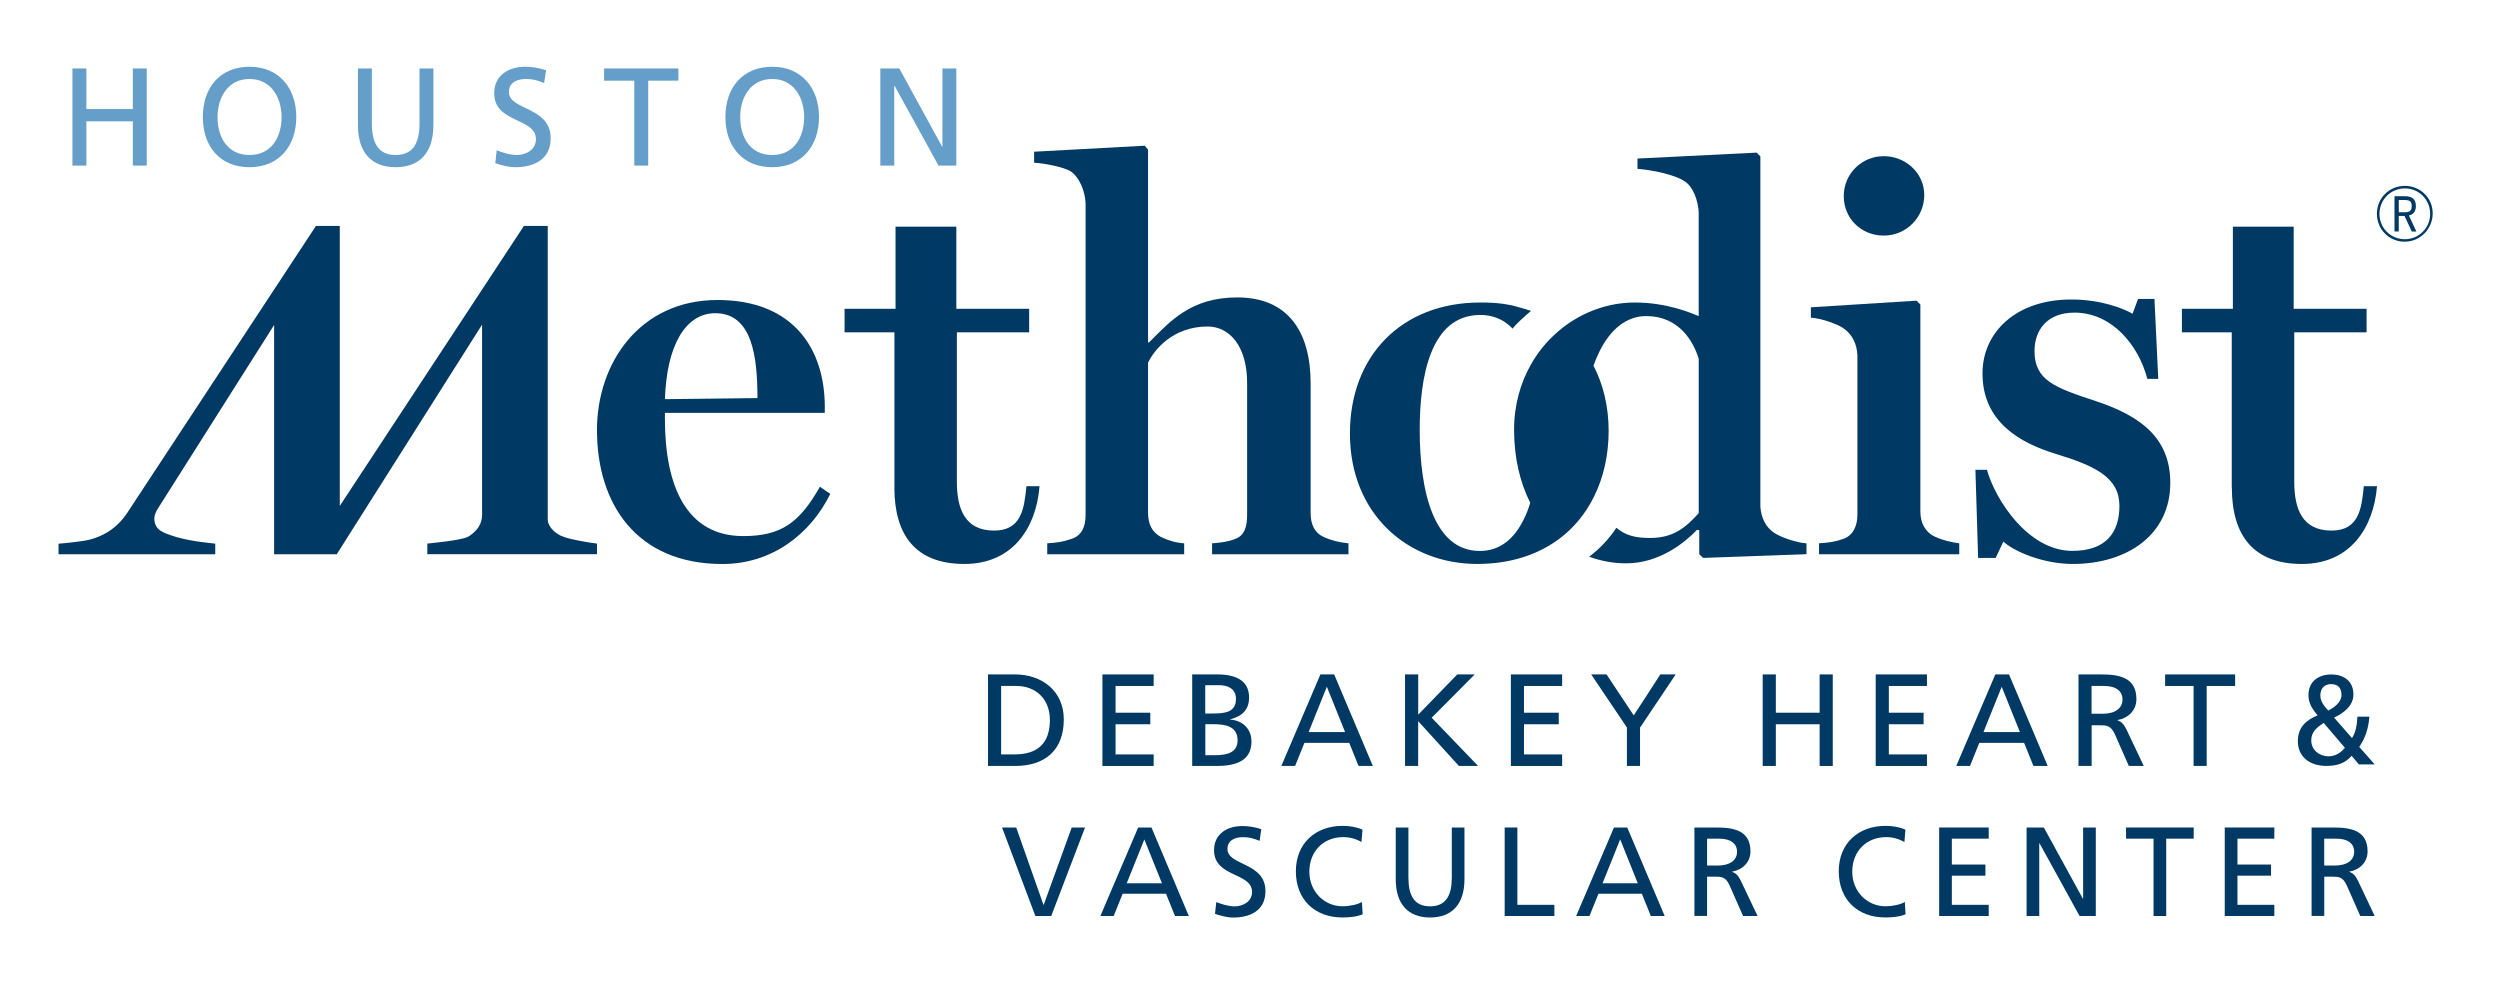
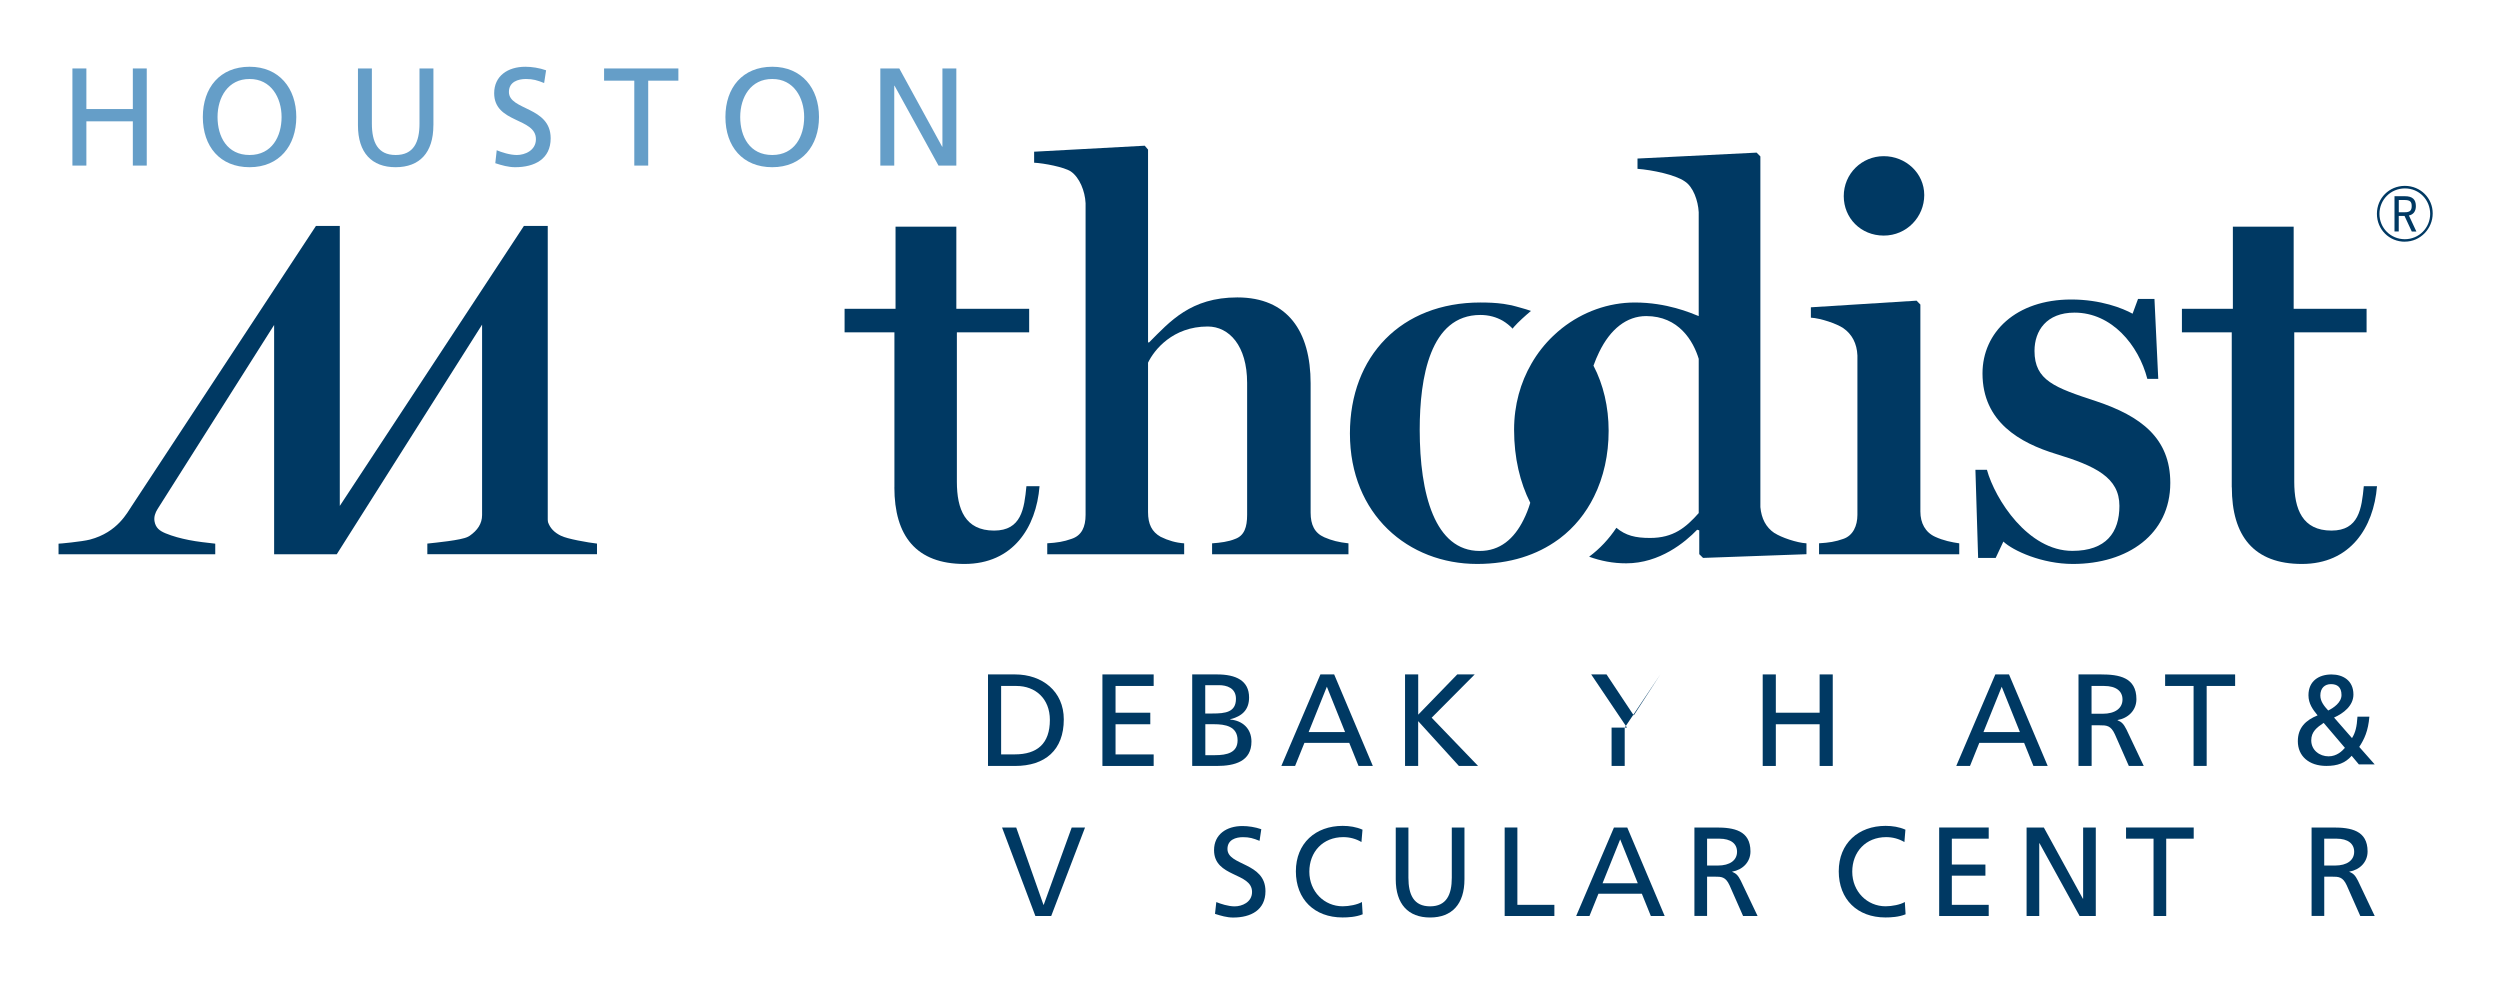
<svg xmlns="http://www.w3.org/2000/svg" id="Layer_1" viewBox="0 0 600 238">
  <defs>
    <style>.cls-1{fill:#003963;}.cls-2{fill:#fff;}.cls-3{fill:#659ec8;}</style>
  </defs>
  <rect class="cls-2" width="600" height="238" />
  <g>
    <g>
      <polygon class="cls-3" points="17.38 16.43 20.73 16.43 20.73 26.17 31.88 26.17 31.88 16.43 35.22 16.43 35.22 39.74 31.88 39.74 31.88 29.12 20.73 29.12 20.73 39.74 17.38 39.74 17.38 16.43" />
      <path class="cls-3" d="M59.9,16.02c7.07,0,11.21,5.15,11.21,12.06s-4.11,12.05-11.21,12.05-11.22-4.97-11.22-12.05,4.15-12.06,11.22-12.06m0,21.18c5.38,0,7.68-4.48,7.68-9.12s-2.54-9.15-7.68-9.12c-5.14-.03-7.69,4.38-7.69,9.12s2.3,9.12,7.69,9.12" />
      <path class="cls-3" d="M104.01,30.09c0,6.54-3.3,10.04-9.06,10.04s-9.04-3.5-9.04-10.04v-13.66h3.34v13.23c0,4.48,1.41,7.54,5.71,7.54s5.72-3.06,5.72-7.54v-13.23h3.34v13.66Z" />
      <path class="cls-3" d="M130.6,19.93c-1.7-.67-2.64-.97-4.38-.97-1.87,0-4.08,.67-4.08,3.11,0,4.47,10.02,3.44,10.02,11.12,0,4.97-3.84,6.94-8.52,6.94-1.64,0-3.23-.46-4.77-.96l.34-3.11c1.13,.47,3.13,1.14,4.84,1.14,1.9,0,4.57-1.07,4.57-3.8,0-5.21-10.02-3.78-10.02-11.03,0-4.14,3.27-6.35,7.48-6.35,1.55,0,3.38,.28,4.98,.85l-.47,3.06Z" />
      <polygon class="cls-3" points="152.23 19.36 144.98 19.36 144.98 16.43 162.81 16.43 162.81 19.36 155.57 19.36 155.57 39.74 152.23 39.74 152.23 19.36" />
      <path class="cls-3" d="M185.34,16.02c7.07,0,11.22,5.15,11.22,12.06s-4.11,12.05-11.22,12.05-11.24-4.97-11.24-12.05,4.15-12.06,11.24-12.06m0,21.18c5.37,0,7.66-4.48,7.66-9.12s-2.52-9.15-7.66-9.12c-5.15-.03-7.69,4.37-7.69,9.12s2.3,9.12,7.69,9.12" />
      <polygon class="cls-3" points="211.28 16.43 215.83 16.43 226.11 35.2 226.18 35.2 226.18 16.43 229.52 16.43 229.52 39.74 225.24 39.74 214.69 20.57 214.62 20.57 214.62 39.74 211.28 39.74 211.28 16.43" />
    </g>
-     <path class="cls-1" d="M143.27,103.28c0-16.3,10.38-31.28,28.92-31.28s25.76,12.09,25.76,25.63v1.45h-38.37v1.45c0,16.29,5.25,28.13,18.79,28.13,9.2,0,13.54-3.28,18.41-11.84l2.49,1.71c-4.74,9.6-13.93,16.83-25.89,16.83-20.64,0-30.1-14.46-30.1-32.07m38.51-7.75c0-9.74-1.18-20.37-10.12-20.37-7.22,0-11.69,7.88-12.08,20.63l22.21-.26Z" />
    <path class="cls-1" d="M214.66,116.96v-37.2h-11.96v-5.65h12.23v-19.71h14.59v19.71h17.48v5.65h-17.35v35.88c0,6.58,1.98,11.7,8.93,11.7,6.57,0,7.24-5.26,7.76-10.65h3.15c-.79,9.98-6.44,18.66-18.01,18.66s-16.83-6.7-16.83-18.4" />
    <path class="cls-1" d="M251.34,130.39c2.37-.14,3.95-.39,5.79-1.05,2.49-.79,3.41-2.89,3.41-5.78V48.77c-.13-2.89-1.44-6.17-3.54-7.62-1.58-1.05-6.44-1.98-8.81-2.1v-2.64l26.55-1.44,.79,.93v46.27h.26c4.99-5,9.98-10.79,21.16-10.79,12.1,0,17.6,8.15,17.6,20.64v31.02c0,2.89,.93,4.87,3.29,5.91,1.84,.79,3.4,1.18,5.79,1.45v2.63h-32.73v-2.63c1.97-.14,3.94-.39,5.52-1.05,2.24-.79,2.89-2.89,2.89-5.78v-31.68c0-8.94-4.33-13.53-9.46-13.53-8.41,0-12.88,5.66-14.32,8.68v35.87c0,2.89,.92,4.73,3.02,5.92,1.84,.91,3.68,1.43,5.65,1.57v2.63h-32.86v-2.63Z" />
    <path class="cls-1" d="M436.58,130.39c2.37-.14,3.94-.39,5.79-1.05,2.37-.79,3.41-3.16,3.41-5.78v-38.25c-.12-2.89-1.31-5.12-3.41-6.57-1.58-1.06-5.38-2.36-7.76-2.5v-2.49l25.36-1.59,.92,.93v49.68c0,2.77,1.19,4.99,3.55,6.06,1.98,.91,3.94,1.3,5.78,1.57v2.63h-33.65v-2.63Zm5.92-83.32c0-5.38,4.33-9.59,9.6-9.59s9.72,4.07,9.72,9.33-4.21,9.73-9.72,9.73-9.6-4.21-9.6-9.47" />
    <path class="cls-1" d="M480.81,129.97l-1.85,3.94h-4.21l-.65-21.16h2.76c1.97,7.1,9.85,19.46,20.5,19.46,8.14,0,11.3-4.47,11.3-10.79,0-6.84-5.78-9.59-15.25-12.48-8.54-2.62-17.61-7.62-17.61-19.32,0-9.86,8.02-17.74,21.29-17.74,7.1,0,12.36,2.1,14.73,3.41l1.31-3.55h3.94l.91,19.19h-2.62c-2.11-8.15-8.55-15.9-17.48-15.9-6.7,0-9.6,4.33-9.6,9.19,0,7.1,4.86,8.81,14.86,12.09,10.64,3.56,17.73,8.82,17.73,19.59,0,12.35-10.25,19.45-23.39,19.45-7.35,0-14.33-3.15-16.69-5.39" />
    <path class="cls-1" d="M535.62,116.96v-37.2h-11.96v-5.65h12.23v-19.71h14.59v19.71h17.5v5.65h-17.36v35.88c0,6.58,1.97,11.7,8.94,11.7,6.58,0,7.23-5.26,7.75-10.65h3.17c-.8,9.98-6.45,18.66-18.01,18.66s-16.83-6.7-16.83-18.4" />
    <path class="cls-1" d="M425.88,127.95c-2.09-1.42-3.13-3.51-3.39-6.24V37.54l-.9-.91-28.59,1.42v2.47c3.52,.26,9.1,1.43,11.31,2.99,2.07,1.3,3.24,4.68,3.38,7.42v24.93c-1.94-.78-7.67-3.26-15.33-3.26-6.36,0-12.5,2.25-17.48,6.17-.74,.59-1.47,1.22-2.15,1.88-2.01,1.92-3.76,4.14-5.19,6.63-2.6,4.5-4.16,9.86-4.16,15.85,0,6.77,1.43,12.69,3.88,17.54-.44,1.47-.98,2.81-1.59,4.04-2.29,4.64-5.69,7.52-10.53,7.52-10.78,0-14.41-13.65-14.41-29.1,0-12.47,2.47-27.54,14.55-27.54,2.06,0,3.83,.51,5.38,1.39,.87,.52,1.66,1.16,2.38,1.9,.09-.15,.22-.33,.4-.52,.26-.3,.53-.57,.8-.85,1.33-1.33,3.19-2.89,3.19-2.89-.76-.28-1.57-.5-2.37-.73-.35-.12-2.05-.56-2.3-.62,0,0-1.27-.25-1.91-.34-1.85-.26-3.71-.33-5.56-.33-18.98,0-31.31,12.86-31.31,31.43,0,19.49,14.03,31.32,30.52,31.32,7.92,0,14.41-2.18,19.41-5.81,.07-.04,.35-.25,.43-.31,3.52-2.66,6.27-6.09,8.22-10.04,2.32-4.67,3.51-10.05,3.51-15.79s-1.27-11.12-3.64-15.64c.41-1.17,.88-2.25,1.37-3.26,2.68-5.53,6.61-8.64,11.29-8.64,7.8,0,11.3,5.97,12.6,10.26v37.02c-3.12,3.51-6.1,5.97-11.68,5.97-3.52,0-5.85-.57-8.08-2.44-1.76,2.65-3.94,5.01-6.54,6.94,2.79,1.02,5.77,1.6,8.9,1.59,8.04,0,14.16-5.07,17.02-8.06l.51,.14v5.72l.91,.9,24.82-.89v-2.61c-2.34-.13-6.12-1.44-7.66-2.47Z" />
    <path class="cls-1" d="M134.74,128.64c-1.75-.83-2.73-1.93-3.21-3.3-.03-.22-.07-.42-.07-.64V54.22h-5.72l-44.19,67.2V54.22h-5.72L31.63,121.42c-1.05,1.51-3.36,6.32-10.05,8.08-1.85,.49-7.53,1.02-7.53,.98v2.54H51.66v-2.54c-2.13-.25-4.26-.46-6.35-.88-1.9-.38-3.8-.87-5.59-1.61-1.41-.59-2.37-1.3-2.64-2.9-.17-1.05,.18-2.04,.74-2.93,3.22-5.08,27.97-44.17,27.97-44.17v55.03h15.03l34.88-55.11v45.7c0,2.1-1.13,3.68-2.94,4.95-.17,.1-.32,.21-.51,.29-1.61,.81-7.61,1.38-9.69,1.61v2.54h40.72v-2.54c-2.09-.23-7.28-1.15-8.55-1.85Z" />
    <g>
      <g>
        <path class="cls-1" d="M252.29,219.84h-3.8l-8-21.24h3.4l6.54,18.56h.06l6.72-18.56h3.2l-8.12,21.24Z" />
-         <path class="cls-1" d="M273.16,198.6h3.19l8.97,21.24h-3.32l-2.16-5.35h-10.4l-2.16,5.35h-3.19l9.07-21.24Zm1.48,2.86l-4.23,10.53h8.46l-4.23-10.53Z" />
        <path class="cls-1" d="M302.29,201.8c-1.55-.61-2.4-.88-3.98-.88-1.71,0-3.72,.61-3.72,2.83,0,4.08,9.12,3.13,9.12,10.13,0,4.53-3.5,6.33-7.76,6.33-1.48,0-2.95-.43-4.35-.88l.31-2.83c1.03,.42,2.86,1.03,4.41,1.03,1.73,0,4.17-.97,4.17-3.46,0-4.74-9.12-3.44-9.12-10.03,0-3.77,2.98-5.79,6.81-5.79,1.41,0,3.08,.25,4.53,.76l-.42,2.8Z" />
        <path class="cls-1" d="M326.77,202.1c-1.33-.79-2.82-1.19-4.38-1.19-4.9,0-8.15,3.53-8.15,8.3s3.59,8.3,8,8.3c1.52,0,3.56-.39,4.62-1.03l.18,2.95c-1.61,.67-3.59,.76-4.84,.76-6.72,0-11.19-4.33-11.19-11.08s4.74-10.9,11.22-10.9c1.64,0,3.25,.25,4.77,.91l-.25,2.95Z" />
        <path class="cls-1" d="M351.47,211.04c0,5.96-3.01,9.16-8.25,9.16s-8.24-3.2-8.24-9.16v-12.44h3.04v12.05c0,4.07,1.27,6.87,5.2,6.87s5.21-2.8,5.21-6.87v-12.05h3.04v12.44Z" />
        <path class="cls-1" d="M361.13,198.6h3.04v18.56h8.88v2.68h-11.93v-21.24Z" />
        <path class="cls-1" d="M387.35,198.6h3.19l8.98,21.24h-3.32l-2.16-5.35h-10.41l-2.16,5.35h-3.19l9.07-21.24Zm1.49,2.86l-4.23,10.53h8.46l-4.22-10.53Z" />
        <path class="cls-1" d="M406.67,198.6h5.2c4.2,0,8.24,.67,8.24,5.75,0,2.58-1.92,4.42-4.38,4.84v.06c.94,.37,1.4,.82,2.06,2.12l4.03,8.47h-3.48l-3.25-7.37c-.95-2.07-1.96-2.07-3.56-2.07h-1.83v9.43h-3.04v-21.24Zm3.04,9.13h2.58c2.89,0,4.6-1.27,4.6-3.31,0-1.92-1.46-3.14-4.27-3.14h-2.92v6.45Z" />
        <path class="cls-1" d="M457.07,202.1c-1.34-.79-2.83-1.19-4.38-1.19-4.9,0-8.15,3.53-8.15,8.3s3.59,8.3,8,8.3c1.52,0,3.56-.39,4.62-1.03l.18,2.95c-1.61,.67-3.58,.76-4.84,.76-6.72,0-11.2-4.33-11.2-11.08s4.75-10.9,11.23-10.9c1.65,0,3.26,.25,4.77,.91l-.24,2.95Z" />
        <path class="cls-1" d="M465.4,198.6h11.89v2.68h-8.85v6.21h8.06v2.67h-8.06v7h8.85v2.68h-11.89v-21.24Z" />
        <path class="cls-1" d="M486.38,198.6h4.14l9.37,17.09h.06v-17.09h3.04v21.24h-3.89l-9.62-17.47h-.06v17.47h-3.04v-21.24Z" />
        <path class="cls-1" d="M516.85,201.28h-6.6v-2.68h16.24v2.68h-6.6v18.56h-3.04v-18.56Z" />
-         <path class="cls-1" d="M533.94,198.6h11.9v2.68h-8.85v6.21h8.06v2.67h-8.06v7h8.85v2.68h-11.9v-21.24Z" />
        <path class="cls-1" d="M554.77,198.6h5.21c4.19,0,8.24,.67,8.24,5.75,0,2.58-1.91,4.42-4.37,4.84v.06c.94,.37,1.4,.82,2.06,2.12l4.02,8.47h-3.46l-3.26-7.37c-.95-2.07-1.95-2.07-3.57-2.07h-1.82v9.43h-3.04v-21.24Zm3.04,9.13h2.59c2.89,0,4.6-1.27,4.6-3.31,0-1.92-1.47-3.14-4.26-3.14h-2.93v6.45Z" />
      </g>
      <g>
        <path class="cls-1" d="M237.12,161.86h6.48c6.52,0,11.71,4.03,11.71,10.79,0,7.37-4.47,11.18-11.71,11.18h-6.48v-21.97Zm3.14,19.19h3.3c5.41,0,8.41-2.61,8.41-8.27,0-5.13-3.49-8.15-8.02-8.15h-3.68v16.42Z" />
        <path class="cls-1" d="M264.58,161.86h12.3v2.77h-9.15v6.42h8.34v2.77h-8.34v7.24h9.15v2.77h-12.3v-21.97Z" />
        <path class="cls-1" d="M286.13,161.86h5.94c4.56,0,7.71,1.48,7.71,5.54,0,3.02-1.76,4.53-4.53,5.22v.07c2.99,.25,5.1,2.2,5.1,5.28,0,4.73-3.91,5.86-8.37,5.86h-5.85v-21.97Zm3.14,9.38h1.73c3.06,0,5.63-.29,5.63-3.53,0-2.61-2.23-3.27-4.06-3.27h-3.31v6.8Zm0,10h2.37c2.83,0,5.38-.6,5.38-3.56,0-3.39-2.98-3.87-5.69-3.87h-2.05v7.43Z" />
        <path class="cls-1" d="M316.9,161.86h3.3l9.28,21.97h-3.43l-2.23-5.54h-10.76l-2.24,5.54h-3.3l9.38-21.97Zm1.54,2.96l-4.37,10.88h8.75l-4.37-10.88Z" />
        <path class="cls-1" d="M337.22,161.86h3.15v9.66l9.37-9.66h4.19l-10.33,10.39,11.14,11.58h-4.6l-9.78-10.76v10.76h-3.15v-21.97Z" />
-         <path class="cls-1" d="M362.61,161.86h12.3v2.77h-9.15v6.42h8.34v2.77h-8.34v7.24h9.15v2.77h-12.3v-21.97Z" />
-         <path class="cls-1" d="M390.48,174.63l-8.6-12.78h3.68l6.54,9.85,6.39-9.85h3.68l-8.56,12.78v9.19h-3.15v-9.19Z" />
+         <path class="cls-1" d="M390.48,174.63l-8.6-12.78h3.68l6.54,9.85,6.39-9.85l-8.56,12.78v9.19h-3.15v-9.19Z" />
        <path class="cls-1" d="M423.05,161.86h3.15v9.19h10.51v-9.19h3.15v21.97h-3.15v-10.01h-10.51v10.01h-3.15v-21.97Z" />
-         <path class="cls-1" d="M450.17,161.86h12.3v2.77h-9.15v6.42h8.34v2.77h-8.34v7.24h9.15v2.77h-12.3v-21.97Z" />
        <path class="cls-1" d="M478.86,161.86h3.3l9.29,21.97h-3.43l-2.23-5.54h-10.76l-2.23,5.54h-3.3l9.38-21.97Zm1.55,2.96l-4.38,10.88h8.75l-4.37-10.88Z" />
        <path class="cls-1" d="M498.83,161.86h5.38c4.35,0,8.53,.69,8.53,5.94,0,2.68-1.98,4.57-4.53,5.01v.06c.97,.38,1.45,.85,2.14,2.21l4.15,8.75h-3.58l-3.36-7.62c-.98-2.14-2.02-2.14-3.69-2.14h-1.88v9.75h-3.15v-21.97Zm3.15,9.44h2.67c2.99,0,4.75-1.32,4.75-3.43,0-1.98-1.51-3.24-4.41-3.24h-3.02v6.67Z" />
        <path class="cls-1" d="M526.46,164.63h-6.83v-2.77h16.8v2.77h-6.83v19.19h-3.14v-19.19Z" />
        <path class="cls-1" d="M568.65,172c-.28,3.44-1.22,5.41-2.43,7.26l3.71,4.2h-3.8l-1.73-2.07c-1.52,1.73-3.37,2.43-6.08,2.43-4.19,0-6.84-2.37-6.84-5.93,0-3.23,1.88-5.04,4.74-6.2-1.12-1.37-2.19-2.8-2.19-4.83,0-3.41,2.49-4.99,5.53-4.99,2.77,0,5.26,1.46,5.26,4.81,0,2.7-2.4,4.53-4.65,5.53l4.31,4.93c.82-1.31,1.16-2.71,1.31-5.14h2.86Zm-9.79,9.52c1.98,0,3.26-1.28,3.92-2.04l-5.1-5.99c-1.61,1.09-2.98,2.1-2.98,4.2,0,2.34,1.98,3.83,4.16,3.83Zm-.09-11c1.27-.61,3.19-1.92,3.19-3.71,0-1.95-1.07-2.62-2.53-2.62s-2.55,.91-2.55,2.74c0,1.43,.97,2.59,1.89,3.59Z" />
      </g>
    </g>
  </g>
  <path class="cls-1" d="M577.16,58.01c-3.76,0-6.7-2.94-6.7-6.7s2.94-6.7,6.71-6.7,6.68,2.95,6.68,6.6-2.93,6.79-6.7,6.79Zm.02-12.79c-3.4,0-6.11,2.69-6.11,6.11s2.71,6.08,6.09,6.08,6.08-2.71,6.08-6.08-2.63-6.11-6.06-6.11Zm1.64,10.33l-1.73-3.72h-1.39v3.72h-1.02v-8.46h2.5c1.86,0,2.63,.83,2.63,2.37,0,1.24-.58,2.03-1.67,2.26l1.79,3.84h-1.11Zm-3.12-4.61h1.47c1.19,0,1.64-.41,1.64-1.49s-.43-1.45-1.77-1.45h-1.33v2.93Z" />
</svg>